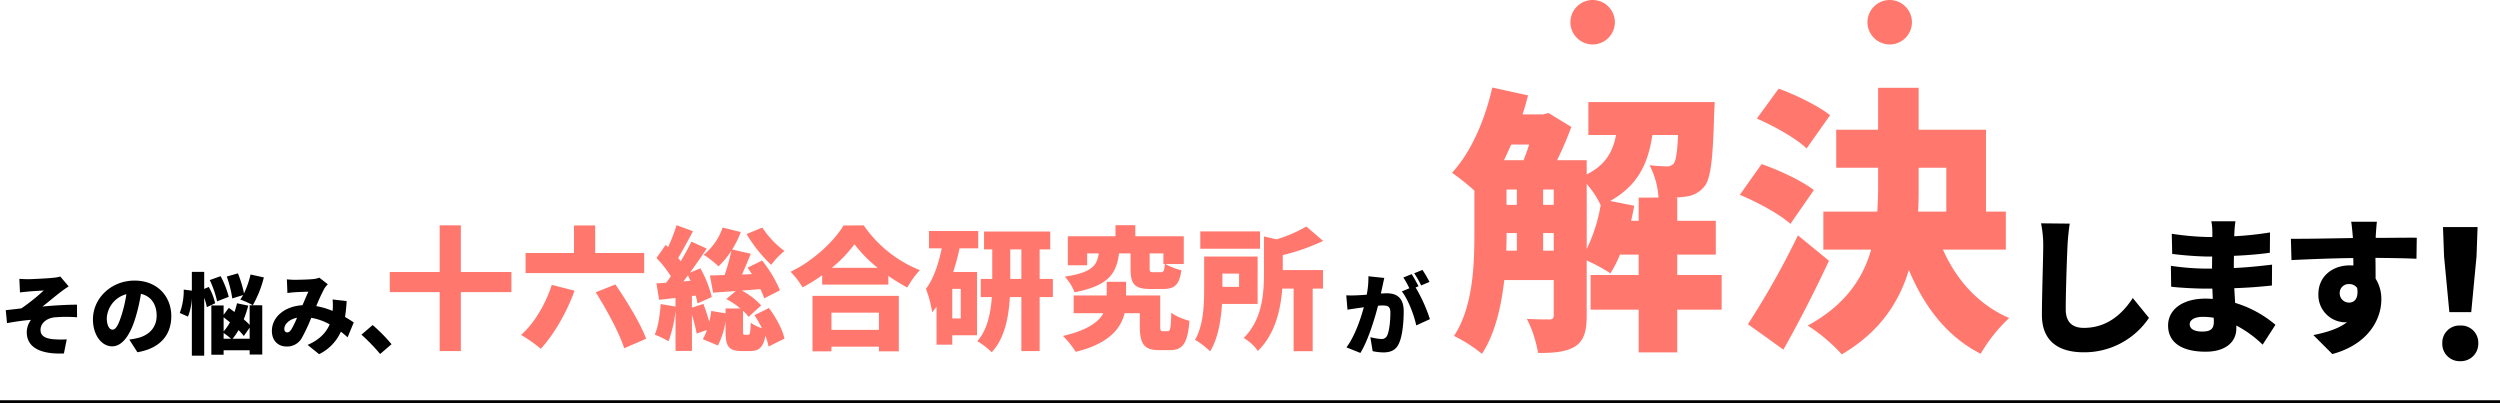
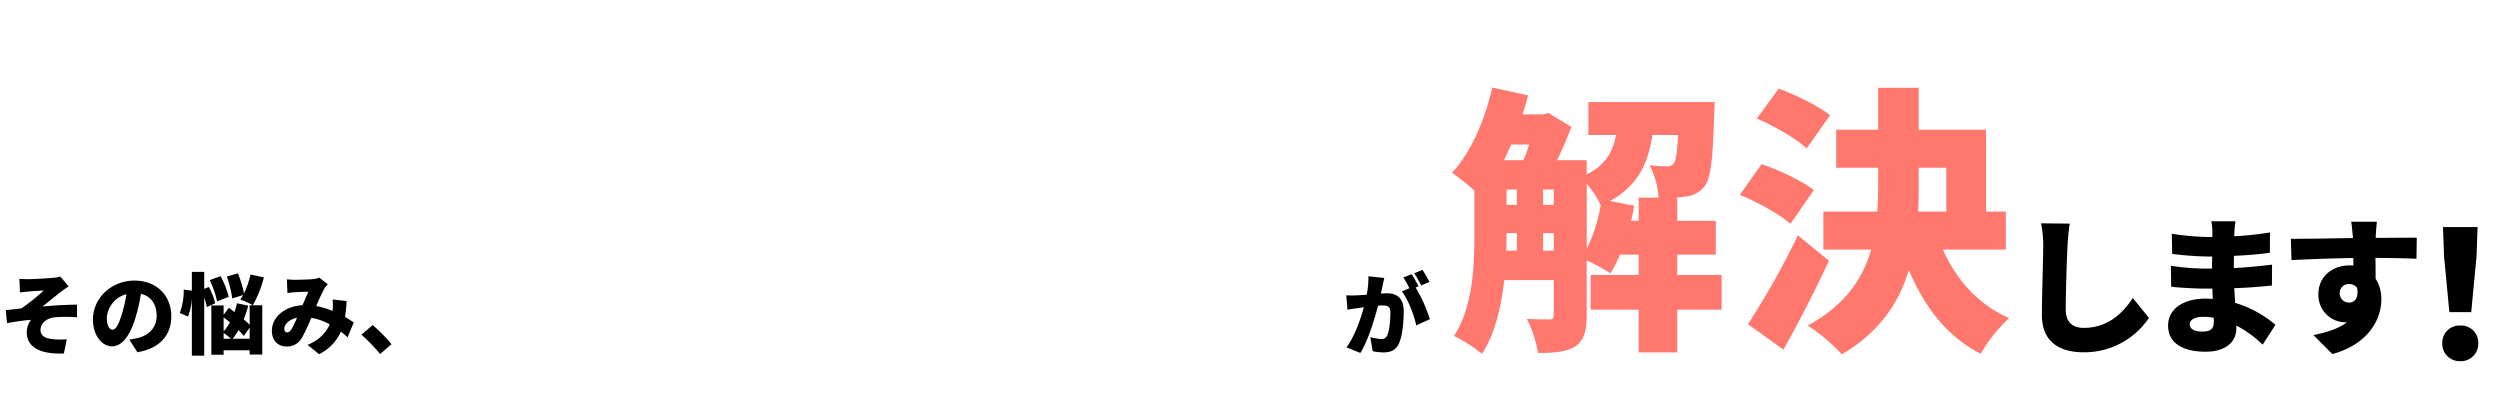
<svg xmlns="http://www.w3.org/2000/svg" width="850" height="137.08" viewBox="0 0 850 137.08">
  <g id="グループ_638" data-name="グループ 638" transform="translate(-287.5 -1169.92)">
    <g id="グループ_354" data-name="グループ 354" transform="translate(1 -85)">
      <path id="パス_3768" data-name="パス 3768" d="M7.08-23.28l.21,4.62c1.11-.12,2.19-.24,2.91-.3,1.2-.12,4.02-.27,5.19-.36a69.152,69.152,0,0,1-7.62,6.09c-1.59.18-3.72.45-5.31.6l.42,4.41c2.7-.48,5.67-.93,8.16-1.11A7.168,7.168,0,0,0,9.6-5.13C9.6.09,14.34,2.43,22.23,2.1l.96-4.8a31.482,31.482,0,0,1-4.71-.06c-2.67-.27-4.2-1.14-4.2-3.15,0-2.25,1.98-3.9,4.62-4.26a47.5,47.5,0,0,1,7.8-.03l-.03-4.29c-3.27,0-8.01.27-11.73.63,1.86-1.44,4.02-3.27,6.12-4.89a33.445,33.445,0,0,1,2.79-1.95L21-24.06a11.911,11.911,0,0,1-2.34.42c-1.89.21-7.2.48-8.46.48C9.12-23.16,8.16-23.19,7.08-23.28ZM58.74-10.59c0-6.81-4.83-12.09-12.48-12.09-8.01,0-14.16,6.06-14.16,13.2,0,5.13,2.82,9.15,6.54,9.15,3.54,0,6.24-4.02,8.01-10.02a59.7,59.7,0,0,0,1.77-7.83c3.45.81,5.34,3.57,5.34,7.44,0,3.96-2.55,6.63-6.36,7.56a22.829,22.829,0,0,1-2.94.54l2.76,4.32C55.02.36,58.74-4.26,58.74-10.59Zm-21.93.63a8.945,8.945,0,0,1,6.66-8.1,44.533,44.533,0,0,1-1.53,6.75C40.86-7.83,39.96-6,38.76-6,37.71-6,36.81-7.35,36.81-9.96Zm46.35-7.8a17.033,17.033,0,0,1-.96,1.53,27.466,27.466,0,0,1,4.26,1.92,37.585,37.585,0,0,0,3.75-9.45l-4.53-.99a30.045,30.045,0,0,1-2.22,6.42,38.8,38.8,0,0,0-2.07-6.81l-3.78,1.08a39.572,39.572,0,0,1,1.86,7.44Zm-4.89.6a31.679,31.679,0,0,0-2.76-7.02l-3.69,1.32a34.027,34.027,0,0,1,2.49,7.23Zm-4.62,2.19a20.654,20.654,0,0,0-2.16-5.55l-1.56.66v-5.79h-4.2v6.39l-2.76-.36a21.812,21.812,0,0,1-1.35,7.95l2.79,1.23a19.521,19.521,0,0,0,1.32-6.3V2.85h4.2V-16.83a19.47,19.47,0,0,1,.9,3.18ZM79.59-2.91A20.943,20.943,0,0,0,81.6-5.85a19.953,19.953,0,0,1,1.8,2.01l1.98-2.85v3.78ZM76.53-4.86a23.428,23.428,0,0,1,2.52,1.95H76.53Zm0-5.34q1.035.81,2.16,1.71A17.562,17.562,0,0,1,76.53-5.4Zm8.85,2.58a25.586,25.586,0,0,0-2.01-1.89,35.137,35.137,0,0,0,1.53-4.65l-3.81-.81A25.854,25.854,0,0,1,80.22-12c-.66-.51-1.32-.99-1.92-1.41l-1.77,2.37v-3.18H72.36V2.52h4.17V1.02h8.85V2.46h4.29V-14.28H85.38ZM98.04-23.1l.18,4.65c.81-.12,1.98-.24,2.58-.27,1.35-.09,3.36-.15,4.56-.18-.57,1.17-1.29,2.91-2.01,4.59-6.09.36-10.41,4.02-10.41,8.76,0,3.36,2.16,5.28,5.01,5.28a5.714,5.714,0,0,0,5.19-2.94,57.087,57.087,0,0,0,3.18-6.81,19.53,19.53,0,0,1,6.27,2.22c-1.05,2.46-3.12,5.1-7.5,6.99l3.9,3.15a15.562,15.562,0,0,0,7.41-7.65c.81.63,1.56,1.26,2.28,1.92l2.1-5.07c-.81-.54-1.8-1.17-2.97-1.86a46.952,46.952,0,0,0,.54-5.4l-4.77-.54a19.872,19.872,0,0,1,.03,3.57c0,.09-.03.21-.03.33a26.548,26.548,0,0,0-5.55-1.65,61.964,61.964,0,0,1,2.79-6.03,8.314,8.314,0,0,1,1.14-1.38l-2.88-2.25a8.661,8.661,0,0,1-2.37.51c-1.47.12-4.23.21-6.03.21C100.02-22.95,98.88-23.01,98.04-23.1ZM97.17-6.27c0-1.53,1.56-3.21,4.32-3.78a30.822,30.822,0,0,1-1.92,3.96c-.51.72-.87,1.02-1.41,1.02C97.59-5.07,97.17-5.46,97.17-6.27Zm32.58,8.55,3.87-3.33a54.262,54.262,0,0,0-6.42-6.51l-3.81,3.27A62.7,62.7,0,0,1,129.75,2.28Z" transform="translate(286 1373)" />
-       <path id="パス_3767" data-name="パス 3767" d="M43.38-22.59H26.19V-38.475h-7.2V-22.59H2.025v6.84H18.99V4.275h7.2V-15.75H43.38Zm45.135-6.48H71.865v-9.36h-7.2v9.36H48.195v6.84h40.32ZM57.105-18.225c-2.115,6.57-6.03,13.185-10.44,17.01A51.175,51.175,0,0,1,53.37,3.51c4.275-4.59,8.775-12.2,11.475-19.755Zm14.94,2.52c3.78,6.03,8.1,13.95,9.675,19.035L89.19.09c-1.935-5.265-6.615-12.825-10.44-18.45Zm51.3-19.8a48.463,48.463,0,0,0,8.37,10.485,24.826,24.826,0,0,1,4.5-4.725A30.787,30.787,0,0,1,128.7-37.71ZM101.835-19.4c.495-.63,1.035-1.35,1.575-2.07.27.63.585,1.26.855,1.89ZM126-7.92a38.452,38.452,0,0,1,2.565,4.455,13.759,13.759,0,0,1-3.825-1.89c-.09,3.645-.27,4.1-.9,4.1h-1.08c-.54,0-.63-.09-.63-1.35v-6.8a13.142,13.142,0,0,1,1.89,2.07l4.275-3.915a24.729,24.729,0,0,0-6.57-5.04c2.07-.135,4.185-.315,6.3-.5a18.853,18.853,0,0,1,1.305,3.15l5.355-2.745A42.8,42.8,0,0,0,128.61-26.5l-4.95,2.43c.495.675.99,1.44,1.485,2.2l-3.375.135c.99-2.2,2.025-4.725,3.015-7.065l-6.345-1.44a33.08,33.08,0,0,0,2.925-5.94L115.2-37.71a20.223,20.223,0,0,1-6.435,9.225,39.9,39.9,0,0,1,5.04,3.96,27.8,27.8,0,0,0,4.365-5.31,67.241,67.241,0,0,1-2.3,8.28c-1.845.045-3.555.09-4.995.135l1.08,5.85c2.295-.18,4.9-.36,7.695-.54l-3.195,2.7a28.483,28.483,0,0,1,4.77,3.2h-5.04V-8.55l-4.86-.81a26.522,26.522,0,0,1-.675,3.69c-.54-1.98-1.3-4.185-1.98-6.075l-3.915,1.26v-3.96l1.26-.135a18.54,18.54,0,0,1,.63,2.655l4.86-2.16a38.2,38.2,0,0,0-3.87-9.765l-3.555,1.485c1.98-2.7,3.96-5.58,5.715-8.19l-5.22-2.385c-.945,2.025-2.25,4.365-3.645,6.7-.27-.36-.54-.765-.855-1.125,1.53-2.52,3.375-5.985,5.04-9.09l-5.58-2.07a60.171,60.171,0,0,1-2.88,7.47l-.81-.765L92.7-27.36a39.635,39.635,0,0,1,4.9,6.21c-.54.765-1.08,1.53-1.62,2.2-1.17.09-2.295.18-3.285.225l.9,5.58,5.58-.63v2.925L94.14-11.7c-.27,3.735-.855,7.785-2.025,10.395A32.063,32.063,0,0,1,96.8.945,42.155,42.155,0,0,0,99.18-9.495V4.23h5.58V-8.01a62.925,62.925,0,0,1,1.62,6.345l3.465-1.215A15.32,15.32,0,0,1,108.45.225l5.13,2.16a26.542,26.542,0,0,0,2.61-8.19v3.24c0,5.085.9,6.84,5.49,6.84h2.88c2.88,0,4.41-1.125,5.175-5.175a20.2,20.2,0,0,1,1.08,3.645l5.4-2.7c-.63-3.06-2.88-7.2-5.265-10.4Zm42.345-.855v5.85H152.19v-5.85Zm-22.59,13.14h6.435V2.79h16.155V4.365h6.75V-14.49h-29.34Zm6.57-28.395a43.794,43.794,0,0,0,7.695-8.01,45.2,45.2,0,0,0,7.875,8.01Zm4.005-14.4c-3.24,5.355-10.35,12.105-18.045,15.75a27.973,27.973,0,0,1,4.1,5.31,56.606,56.606,0,0,0,6.66-4.14v3.195h22.5v-2.97a57.687,57.687,0,0,0,6.435,3.96,30.814,30.814,0,0,1,4.275-5.9,42.208,42.208,0,0,1-19.08-15.21ZM196.155-6.795h-2.88v-10.08h2.88Zm5.94-23.85V-36.54h-16.74v5.895h4.32c-1.08,5.355-2.745,10.35-5.355,13.77a37.422,37.422,0,0,1,2.115,7.965q.742-.878,1.485-1.89V2.115h5.355v-3.2h8.415V-22.59h-8.1a81.654,81.654,0,0,0,2.16-8.055Zm10.89,10.4V-30.285h3.78V-20.25Zm14.49,0h-4.5V-30.285h3.6V-36.36h-22.5v6.075h2.79V-20.25H202.95v6.165h3.78c-.36,5.22-1.485,11.16-4.95,14.985a27.325,27.325,0,0,1,4.905,3.78c4.455-4.725,5.8-12.15,6.165-18.765h3.915V4.275h6.21v-18.36h4.5Zm38.07-5.085c-.18,2.385-.4,2.79-1.35,2.79h-2.52c-1.125,0-1.3-.09-1.3-1.4v-4.995h4.68v3.6Zm-11.655-3.6v5.085c0,5.22,1.17,7.02,6.705,7.02h4.32c3.915,0,5.58-1.35,6.255-6.39a19.323,19.323,0,0,1-5.445-2.115h6.255V-34.74H255.51v-3.78h-6.75v3.78h-16.2v9.855h6.57v-4.05h3.96c-.63,4.095-2.25,6.525-11.565,7.92a16.492,16.492,0,0,1,3.33,5.31c11.745-2.25,14.22-6.525,15.12-13.23Zm11.025,26.46c-.81,0-.945-.18-.945-1.755V-14.625H252.36V-19.26h-6.57v4.635H234.54V-8.6h10.125c-1.62,2.97-5.4,5.805-13.77,7.74a32.346,32.346,0,0,1,4.365,5.4C246.6,1.755,250.6-3.42,251.865-8.6h5.175V-4.14c0,6.165,1.575,8.1,6.57,8.1h3.645c4.32,0,6.03-2.16,6.66-9.945-1.8-.495-4.86-1.62-6.165-2.79-.18,5.49-.36,6.3-1.215,6.3ZM297.9-36.4H277.6v5.9h20.3ZM290.79-22.05v4.5h-5.67v-4.5Zm6.3,10.305v-16.11H278.91V-16.74c0,5.22-.225,12.33-3.105,17.19a27.152,27.152,0,0,1,5.13,3.915c2.7-4.275,3.69-10.575,4.05-16.11Zm8.55-16.605a70.662,70.662,0,0,0,13.725-4.815l-5.715-4.9a46.748,46.748,0,0,1-10.125,4.365l-4.275-.99v12.78c0,6.615-.585,15.525-6.885,21.735a15.61,15.61,0,0,1,4.815,4.41c5.94-5.76,7.785-14.265,8.28-21.2h3.87V4.32h6.48V-16.965h3.51v-6.3H305.64Z" transform="translate(417 1370)" fill="#ff776d" />
      <path id="パス_3766" data-name="パス 3766" d="M-.84-23.58l-5.4-.57a30.369,30.369,0,0,1-.57,6.27c-1.35.09-2.58.18-3.45.21a34.243,34.243,0,0,1-3.51,0l.42,4.89c.99-.18,2.73-.42,3.69-.57.42-.06,1.08-.15,1.86-.27C-8.91-9.51-10.86-3.81-13.71.03l4.74,1.89c2.55-4.11,4.8-11.37,6-16.05q.9-.09,1.44-.09c1.86,0,2.76.27,2.76,2.46,0,2.79-.36,6.3-1.11,7.8A2.031,2.031,0,0,1-1.92-2.82a19.512,19.512,0,0,1-3.66-.63l.78,4.77a18.235,18.235,0,0,0,3.66.42c2.43,0,4.2-.75,5.22-2.91C5.37-3.81,5.76-8.73,5.76-12.24c0-4.5-2.28-6.12-5.73-6.12-.54,0-1.23.03-2.04.09.18-.78.36-1.62.54-2.43C-1.29-21.54-1.05-22.68-.84-23.58Zm12.99-2.73L9.33-25.17a33.463,33.463,0,0,1,2.37,4.14l2.82-1.2A42.819,42.819,0,0,0,12.15-26.31ZM8.46-24.87,5.64-23.73a28.716,28.716,0,0,1,2.04,3.66L5.13-18.99c2.16,2.76,4.17,8.07,4.89,11.55l4.65-2.13A53.141,53.141,0,0,0,9.81-20.34l.99-.42C10.26-21.81,9.21-23.76,8.46-24.87Z" transform="translate(758 1373)" />
-       <path id="パス_3765" data-name="パス 3765" d="M0-28.08a7.582,7.582,0,0,0-7.56,7.56A7.582,7.582,0,0,0,0-12.96a7.582,7.582,0,0,0,7.56-7.56A7.582,7.582,0,0,0,0-28.08Z" transform="translate(828 1283)" fill="#ff776d" />
-       <path id="パス_3764" data-name="パス 3764" d="M0-28.08a7.582,7.582,0,0,0-7.56,7.56A7.582,7.582,0,0,0,0-12.96a7.582,7.582,0,0,0,7.56-7.56A7.582,7.582,0,0,0,0-28.08Z" transform="translate(929 1283)" fill="#ff776d" />
      <path id="パス_3763" data-name="パス 3763" d="M-33.915-36.005c.38-1.71.76-3.42,1.045-5.13l-8.17-1.615c9.5-5.32,12.92-12.825,14.345-22.42h8.74c-.285,6.08-.76,8.74-1.425,9.6a2.738,2.738,0,0,1-2.47,1.045,55.281,55.281,0,0,1-5.795-.38A27.667,27.667,0,0,1-24.6-43.89H-31.35v7.885Zm-15.1-12.54a30.39,30.39,0,0,1,4.75,7.22A54.9,54.9,0,0,1-49.02-26.41Zm-14.82,22.7v-5.985h3.61v5.985Zm-12.445-5.985h3.515v5.985h-3.61c.1-1.9.1-3.8.1-5.6ZM-68.59-61.94c-.57,1.805-1.235,3.705-1.9,5.32h-6.65c.855-1.71,1.615-3.515,2.47-5.32Zm4.75,15.3h3.61v5.225h-3.61Zm-12.445,0h3.515v5.225h-3.515Zm73.15,29.07H-18.24V-24.51H-5.13v-11.5H-18.24V-43.89h-1.33c1.71-.1,3.325-.19,4.465-.38A9.384,9.384,0,0,0-8.93-47.785c2.09-2.66,2.85-9.5,3.23-24.415.1-1.425.19-4.18.19-4.18H-48.45v11.21h9.4c-1.045,5.6-3.515,10.165-9.975,13.395V-56.62H-59.09a122.467,122.467,0,0,0,4.845-11.3l-7.79-4.75-1.71.475H-70.87c.76-2.09,1.33-4.275,1.9-6.46l-12.16-2.66c-2.47,11.115-7.315,22.135-13.68,28.975a75.867,75.867,0,0,1,7.6,6.08V-31.54c0,10.735-.475,24.89-6.935,34.675a49.049,49.049,0,0,1,9.5,6.08c4.465-6.745,6.555-16.055,7.6-25.08H-60.23V-3.99c0,1.14-.38,1.52-1.425,1.52-1.14,0-4.56,0-7.7-.19a40.452,40.452,0,0,1,3.8,11.59c5.415,0,9.31-.285,12.54-2.185,3.135-2,3.99-5.415,3.99-10.45v-18.81a57.193,57.193,0,0,1,8.075,4.37,39.738,39.738,0,0,0,3.23-6.365h6.365v6.935H-47.69V-5.8h16.34V8.74h13.11V-5.8H-3.135Zm36.86-54.34c-3.9-3.135-11.685-6.935-17.48-9.025L8.835-70.775c5.89,2.565,13.49,6.84,16.91,10.165Zm-5.51,25.46c-3.99-3.135-11.97-6.84-17.765-8.835L3.04-44.84c5.985,2.47,13.68,6.65,17.195,9.88ZM22.8-31.065A279.551,279.551,0,0,1,5.8-.855L17.86,7.79C23.275-1.8,28.6-12.255,33.345-22.42Zm41.04-22.99h9.4V-39.14H63.65c.19-2.85.19-5.7.19-8.455ZM93.48-26.22V-39.14H86.735V-66.975H63.84v-14.25H50.065v14.25H35.815v12.92h14.25v6.365q0,4.275-.285,8.55H31.445v12.92H47.69c-2.755,9.785-8.835,18.9-21.565,25.84A58.015,58.015,0,0,1,37.715,9.4c12.92-7.6,19.475-17.67,22.8-28.69,5.32,12.635,12.92,22.61,24.415,28.5a52.522,52.522,0,0,1,9.69-12.16C84.075-7.505,76.57-16.055,72.105-26.22Z" transform="translate(875 1366)" fill="#ff776d" />
      <path id="パス_3762" data-name="パス 3762" d="M-50.8-40.05l-9.75-.1a36.906,36.906,0,0,1,.75,7.7c0,3.75-.45,17.15-.45,23.45,0,8.75,5.45,12.7,14.2,12.7A26.47,26.47,0,0,0-23.85-8l-5.5-6.75C-33-9.15-38.25-4.6-46-4.6c-3.4,0-6.15-1.5-6.15-6.3,0-5.5.35-16.3.6-21.55C-51.45-34.65-51.15-37.7-50.8-40.05ZM-10-5.85c0-1.4,1.6-2.5,4.4-2.5a22.785,22.785,0,0,1,3.75.3c.05.6.05,1.1.05,1.45,0,2.55-1.4,3.25-3.95,3.25C-8.35-3.35-10-4.2-10-5.85Zm15.55-35h-8.2A19.128,19.128,0,0,1-2.3-37.2v1.7H-4a94.329,94.329,0,0,1-12.1-1.1l.15,6.85a115.246,115.246,0,0,0,12,.9h1.6c-.05,1.35-.05,2.75-.05,4.1H-4.65A86.662,86.662,0,0,1-16.4-25.7l.1,7.1c3.15.4,8.9.65,11.55.65H-2.3c.05,1.15.1,2.35.15,3.5-.8-.05-1.6-.1-2.45-.1-7.95,0-12.75,3.8-12.75,9.15,0,5.55,4.35,8.9,12.8,8.9,6.6,0,10.4-3.2,10.4-7.9v-1A38.171,38.171,0,0,1,14.8,1.1l4.35-6.75A38.011,38.011,0,0,0,5.45-13.1c-.1-1.7-.2-3.4-.3-5,4.75-.15,8.4-.45,12.8-.9L18-26.1c-3.85.45-7.85.9-13,1.15,0-1.3,0-2.7.05-4.15,4.8-.2,9.2-.6,12.2-1.05l.05-6.9a112.06,112.06,0,0,1-12.15,1.3c0-.55.05-1.05.05-1.45C5.25-38.4,5.4-39.8,5.55-40.85Zm48.1.15H44.9c.15.75.35,2.6.55,5a2.242,2.242,0,0,0,.05.55c-6.45.1-15.3.3-21.1.25l.2,7.25c6.1-.3,13.5-.6,21-.7.05.85.05,1.7.05,2.55a10.041,10.041,0,0,0-1.25-.05c-5.8,0-10.65,3.7-10.65,9.75A9.28,9.28,0,0,0,42.6-6.5a5.434,5.434,0,0,0,.9-.05c-2.95,2.3-7.1,3.5-11.45,4.4L38.5,4.3C51,.9,55.15-7.8,55.15-14.2a12.867,12.867,0,0,0-1.95-7.15c0-2.1,0-4.65-.05-7.05,6.3.05,11,.15,13.95.3l.1-7.15c-2.6-.05-9.3.05-13.95.05v-.55C53.3-36.65,53.5-39.75,53.65-40.7ZM41-16.25a3.047,3.047,0,0,1,3.2-3.25,3.235,3.235,0,0,1,2.75,1.35c.55,3.8-1.15,4.95-2.75,4.95A3.157,3.157,0,0,1,41-16.25Z" transform="translate(1041 1371)" />
      <path id="パス_3761" data-name="パス 3761" d="M-3.72-15.96H3.72l1.8-18.96.36-9.96H-5.88l.36,9.96ZM0,.72A5.926,5.926,0,0,0,6.12-5.4,5.83,5.83,0,0,0,0-11.4a5.83,5.83,0,0,0-6.12,6A5.892,5.892,0,0,0,0,.72Z" transform="translate(1123 1377)" />
    </g>
-     <line id="線_216" data-name="線 216" x2="850" transform="translate(287.5 1306.5)" fill="none" stroke="#000" stroke-width="1" />
  </g>
</svg>